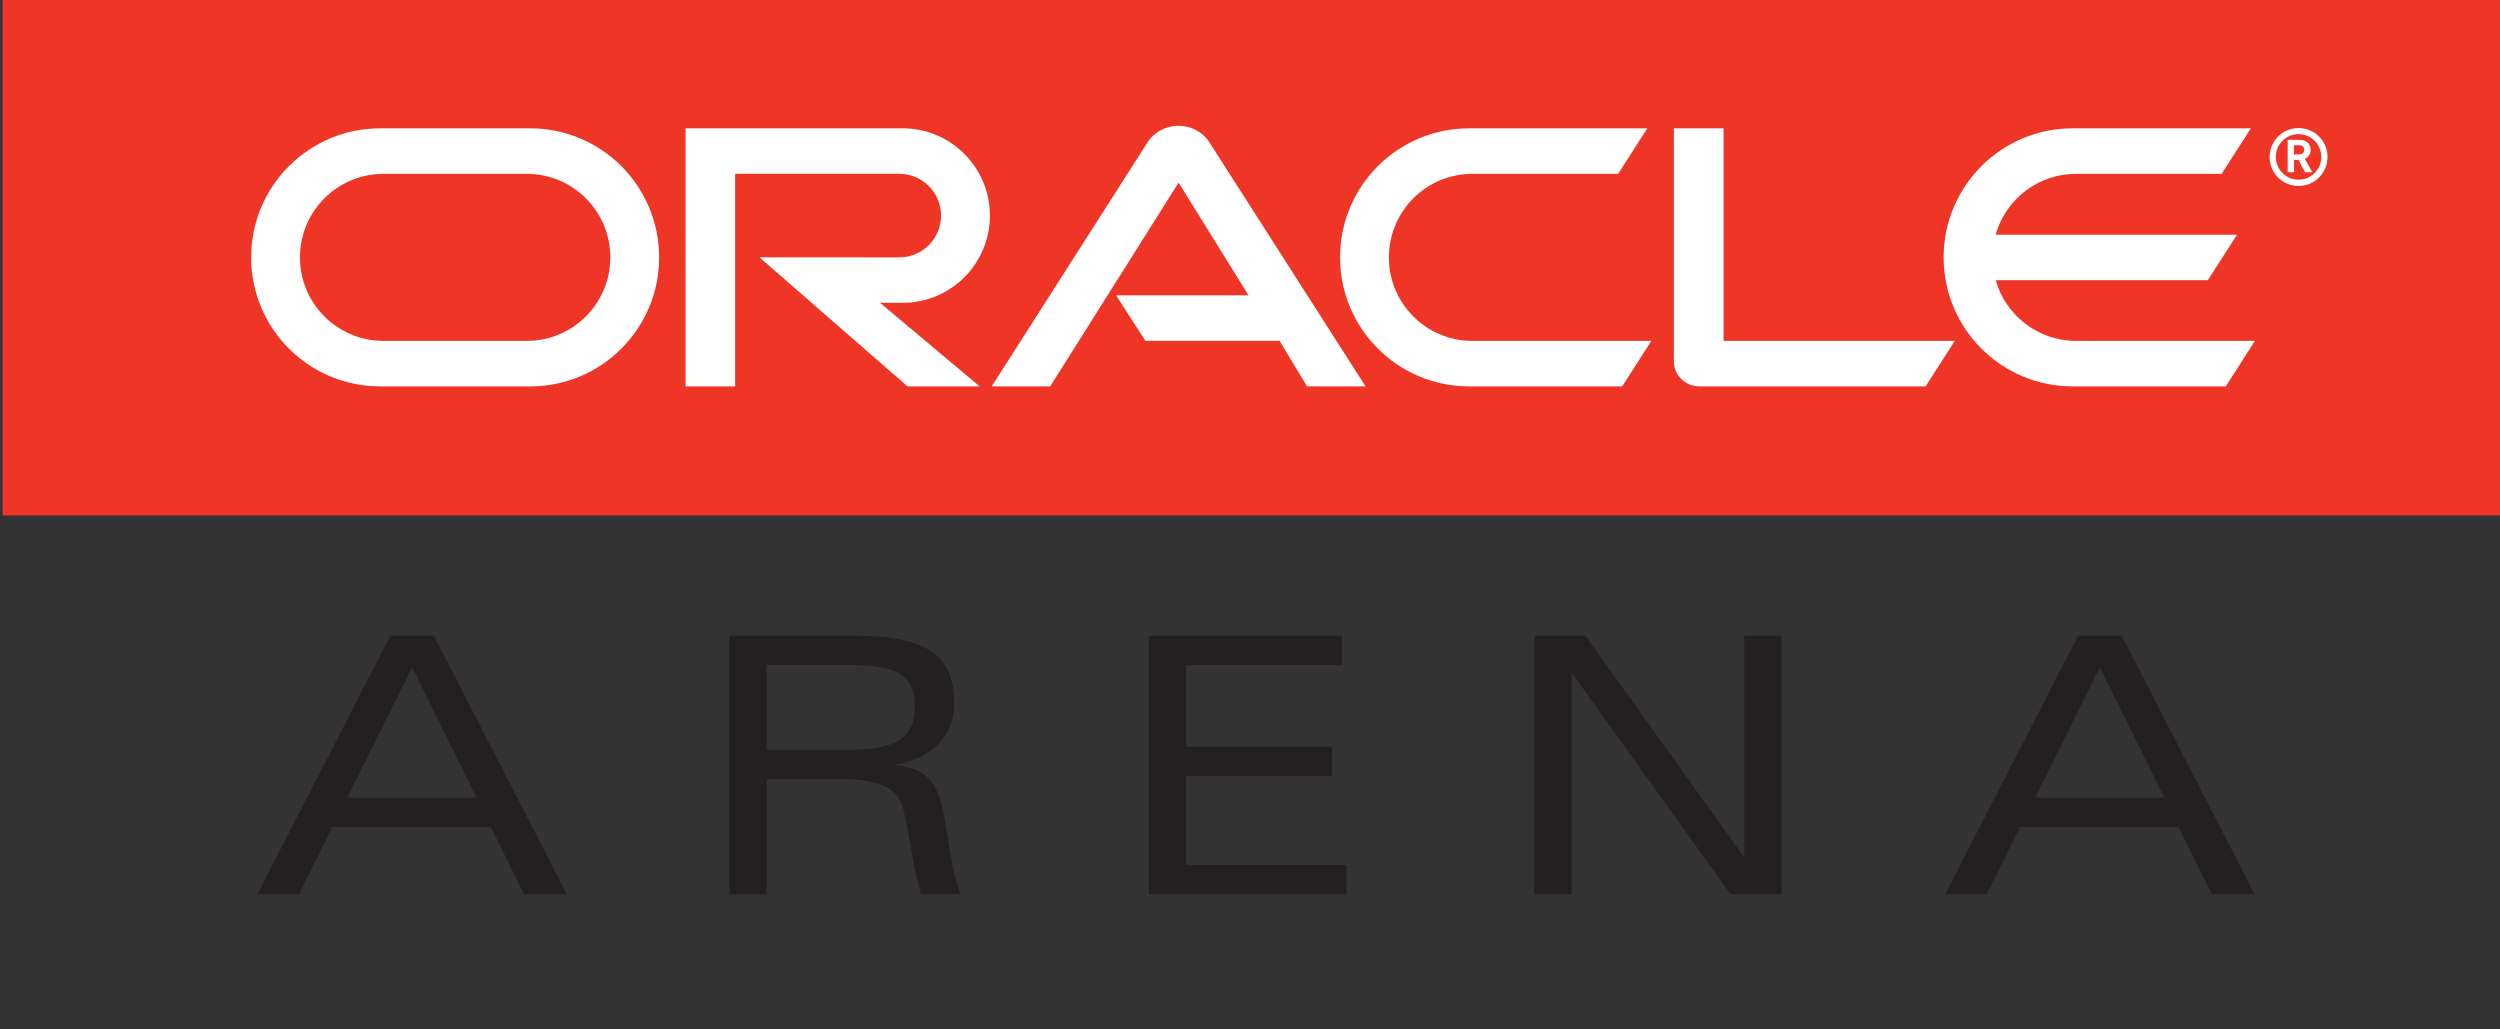
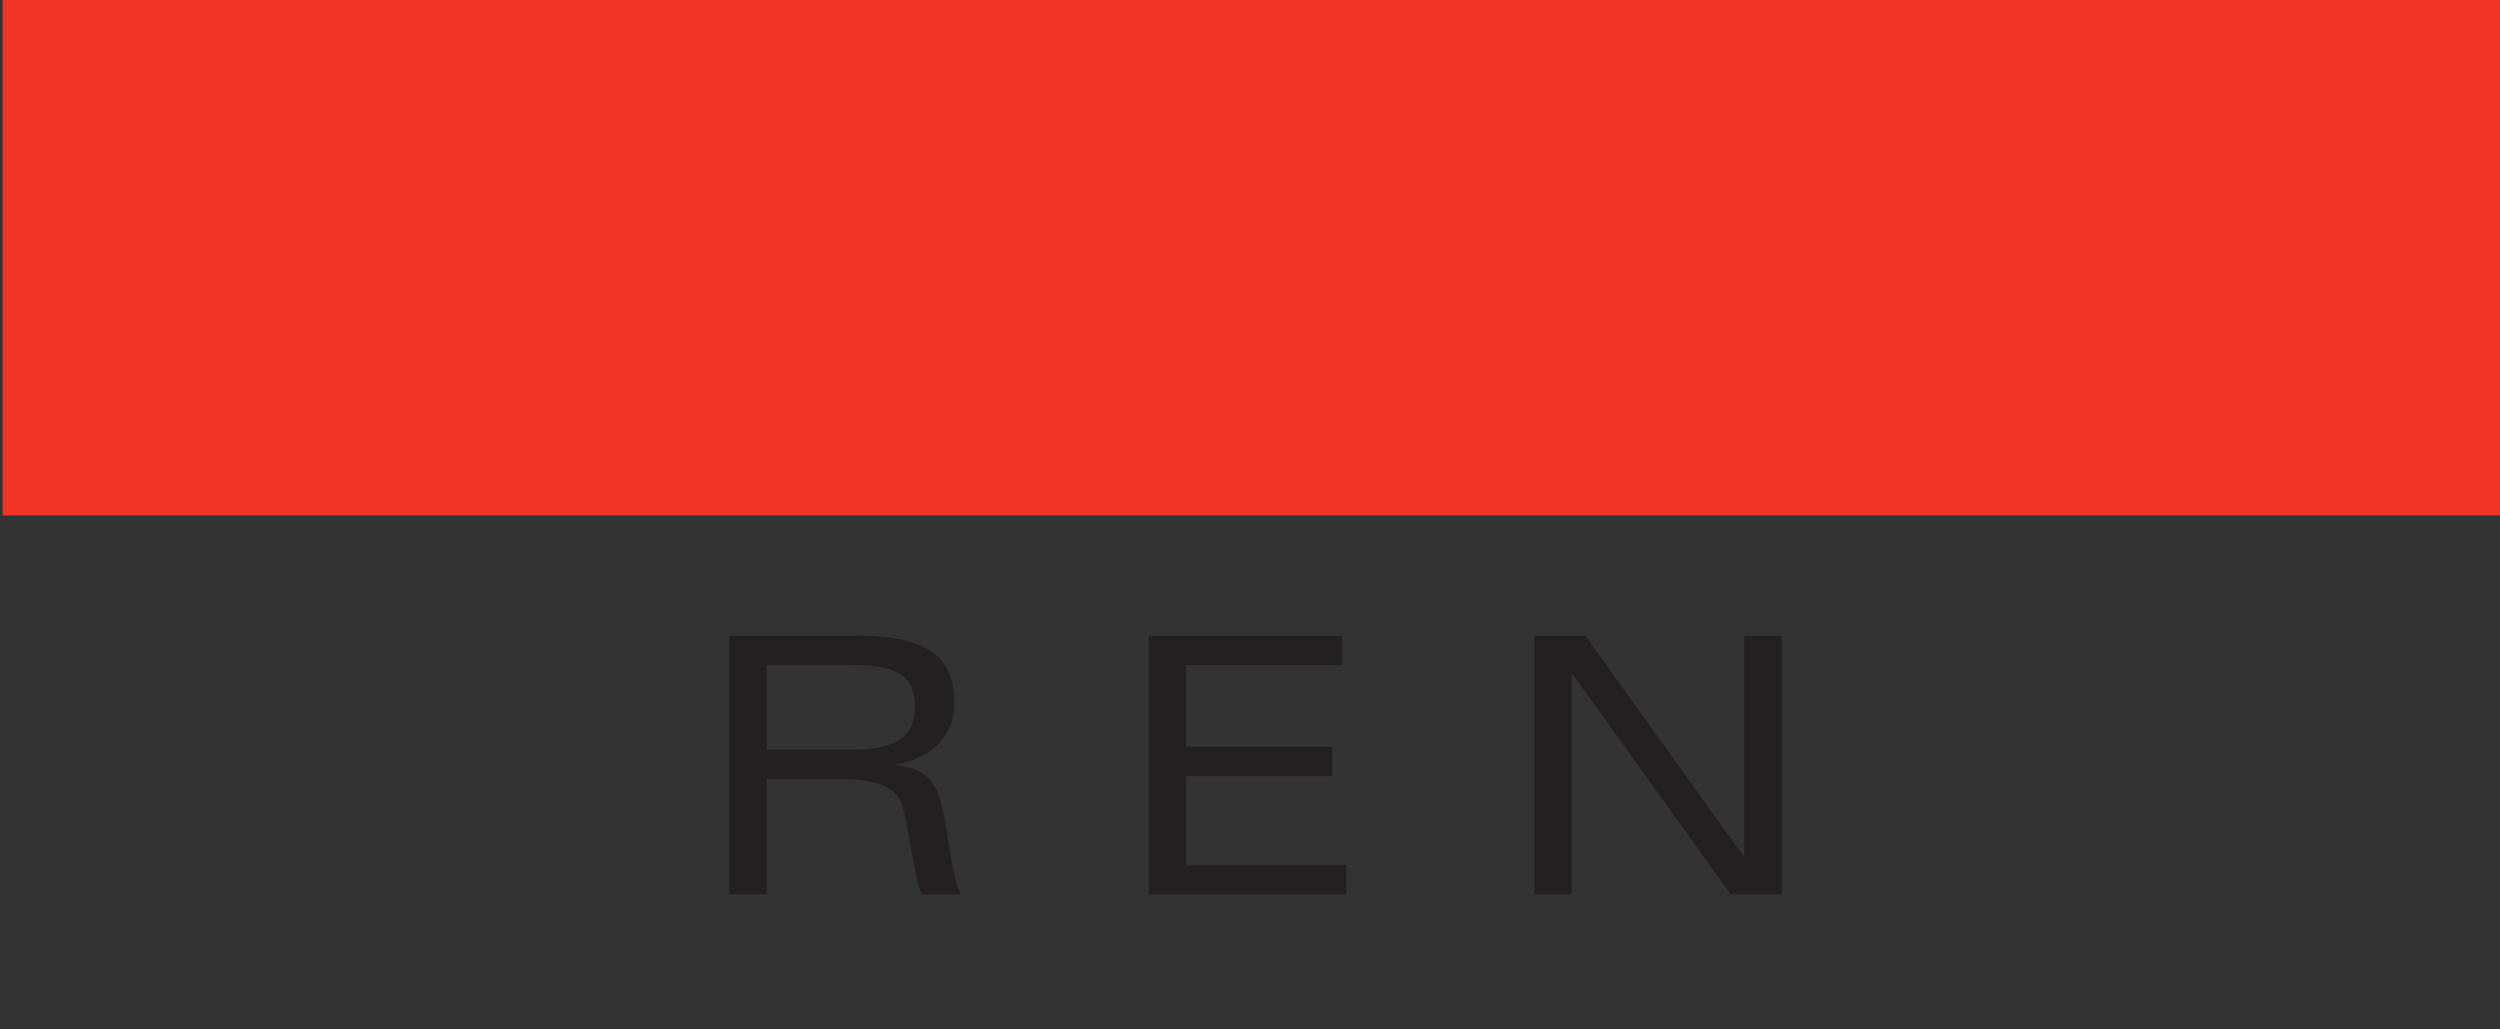
<svg xmlns="http://www.w3.org/2000/svg" version="1.1" id="Layer_1" x="0px" y="0px" width="250px" height="102.948px" viewBox="0 0 250 102.948" style="" xml:space="preserve">
  <rect x="0" y="0" width="250" height="102.948" fill="#333333" stroke="none" />
  <g>
    <rect x="0.258" style="fill: rgb(238, 53, 38);" width="250" height="51.542" />
-     <path style="fill: rgb(255, 255, 255);" d="M207.602,34.089c-3.814,0-7.044-2.568-8.028-6.067h21.207l2.923-4.551h-24.138   c0.987-3.513,4.21-6.087,8.036-6.087l14.561,0.002l2.924-4.552h-17.823c-7.122,0-12.902,5.776-12.902,12.905   c0,7.125,5.78,12.899,12.902,12.899h15.314l2.913-4.549H207.602z M146.908,38.638c-7.123,0-12.902-5.773-12.902-12.899   c0-7.128,5.779-12.905,12.902-12.905h17.823l-2.919,4.552l-14.572-0.002c-4.614,0-8.353,3.742-8.353,8.355   c0,4.611,3.738,8.35,8.353,8.35h17.894l-2.914,4.549H146.908z M52.681,34.089c4.613,0,8.35-3.739,8.35-8.35   c0-4.614-3.737-8.353-8.35-8.353l-14.333-0.002c-4.612,0-8.352,3.742-8.352,8.355c0,4.611,3.739,8.35,8.352,8.35H52.681z    M38.018,38.638c-7.123,0-12.905-5.773-12.905-12.899c0-7.128,5.782-12.905,12.905-12.905h14.997   c7.123,0,12.899,5.776,12.899,12.905c0,7.128-5.777,12.902-12.899,12.902L38.018,38.638z M90.269,30.282   c4.816,0,8.721-3.905,8.721-8.726c0-4.814-3.904-8.723-8.721-8.723H68.556v25.804h4.957V17.383h16.415   c2.313,0,4.177,1.868,4.177,4.173c0,2.311-1.864,4.182-4.177,4.182l-13.985-0.005l14.809,12.904h7.21l-9.964-8.361L90.269,30.282z    M172.358,34.089V12.834h-4.969v23.335c0,0.64,0.266,1.258,0.728,1.721c0.485,0.479,1.124,0.748,1.817,0.748h22.626l2.918-4.549   H172.358z M111.611,29.534h13.241l-6.993-11.273l-12.841,20.377l-5.851,0.003l15.629-24.469c0.665-0.994,1.806-1.592,3.052-1.592   c1.231,0,2.357,0.584,3.025,1.549l15.684,24.511l-5.855-0.003l-2.746-4.554h-13.417L111.611,29.534z" />
-     <path style="fill: rgb(36, 31, 33);" d="M47.656,79.761l-6.444-13.037l-6.485,13.037H47.656z M49.09,82.7H33.225l-3.332,6.733h-4.152   l13.286-25.858h4.367l13.287,25.858h-4.26L49.09,82.7z" />
    <path style="fill: rgb(36, 31, 33);" d="M76.664,74.961h8.487c3.941,0,6.34-0.928,6.34-4.224c0-3.152-1.72-4.228-6.268-4.228h-8.559V74.961z    M76.664,89.433h-3.725V63.575h12.714c7.984,0,9.774,2.684,9.774,6.841c0,3.152-2.291,5.515-5.909,6.017v0.07   c3.474,0.433,4.406,1.826,5.086,6.197c0.43,2.757,0.75,5.049,1.467,6.733h-3.938c-0.683-1.829-1.075-5.446-1.755-8.348   c-0.43-1.86-1.646-3.187-6.519-3.187h-7.198V89.433z" />
    <polygon style="fill: rgb(36, 31, 33);" points="114.876,63.575 134.215,63.575 134.215,66.51 118.601,66.51 118.601,74.676 133.21,74.676 133.21,77.611 118.601,77.611 118.601,86.495 134.644,86.495 134.644,89.429 114.876,89.429" />
    <polygon style="fill: rgb(36, 31, 33);" points="174.43,63.575 178.155,63.575 178.155,89.429 173.066,89.429 157.238,67.371 157.168,67.371 157.168,89.429 153.442,89.429 153.442,63.575 158.528,63.575 174.359,85.634 174.43,85.634" />
-     <path style="fill: rgb(36, 31, 33);" d="M216.435,79.761l-6.445-13.037l-6.479,13.037H216.435z M217.867,82.7h-15.861l-3.333,6.733h-4.153   l13.285-25.858h4.374l13.28,25.858H221.2L217.867,82.7z" />
-     <path style="fill: rgb(255, 255, 255);" d="M229.81,15.447c0.195-0.003,0.412-0.017,0.54-0.2c0.051-0.082,0.069-0.169,0.069-0.279   c0-0.175-0.089-0.319-0.241-0.395c-0.145-0.054-0.295-0.054-0.599-0.054h-0.178v0.929H229.81z M229.579,13.982   c0.448,0,0.632,0.003,0.852,0.087c0.575,0.189,0.633,0.717,0.633,0.906c0,0.042-0.006,0.155-0.034,0.271   c-0.037,0.124-0.107,0.37-0.403,0.556c-0.034,0.026-0.054,0.042-0.146,0.077l0.753,1.349h-0.728l-0.661-1.242h-0.442v1.242h-0.635   v-3.246H229.579z M229.855,18.599c1.6,0,2.897-1.298,2.897-2.898c0-1.603-1.298-2.898-2.897-2.898   c-1.598,0-2.896,1.295-2.896,2.898C226.96,17.301,228.258,18.599,229.855,18.599 M227.581,15.69c0-1.256,1.016-2.274,2.274-2.274   s2.273,1.019,2.273,2.274c0,1.265-1.015,2.28-2.273,2.28S227.581,16.955,227.581,15.69" />
  </g>
</svg>